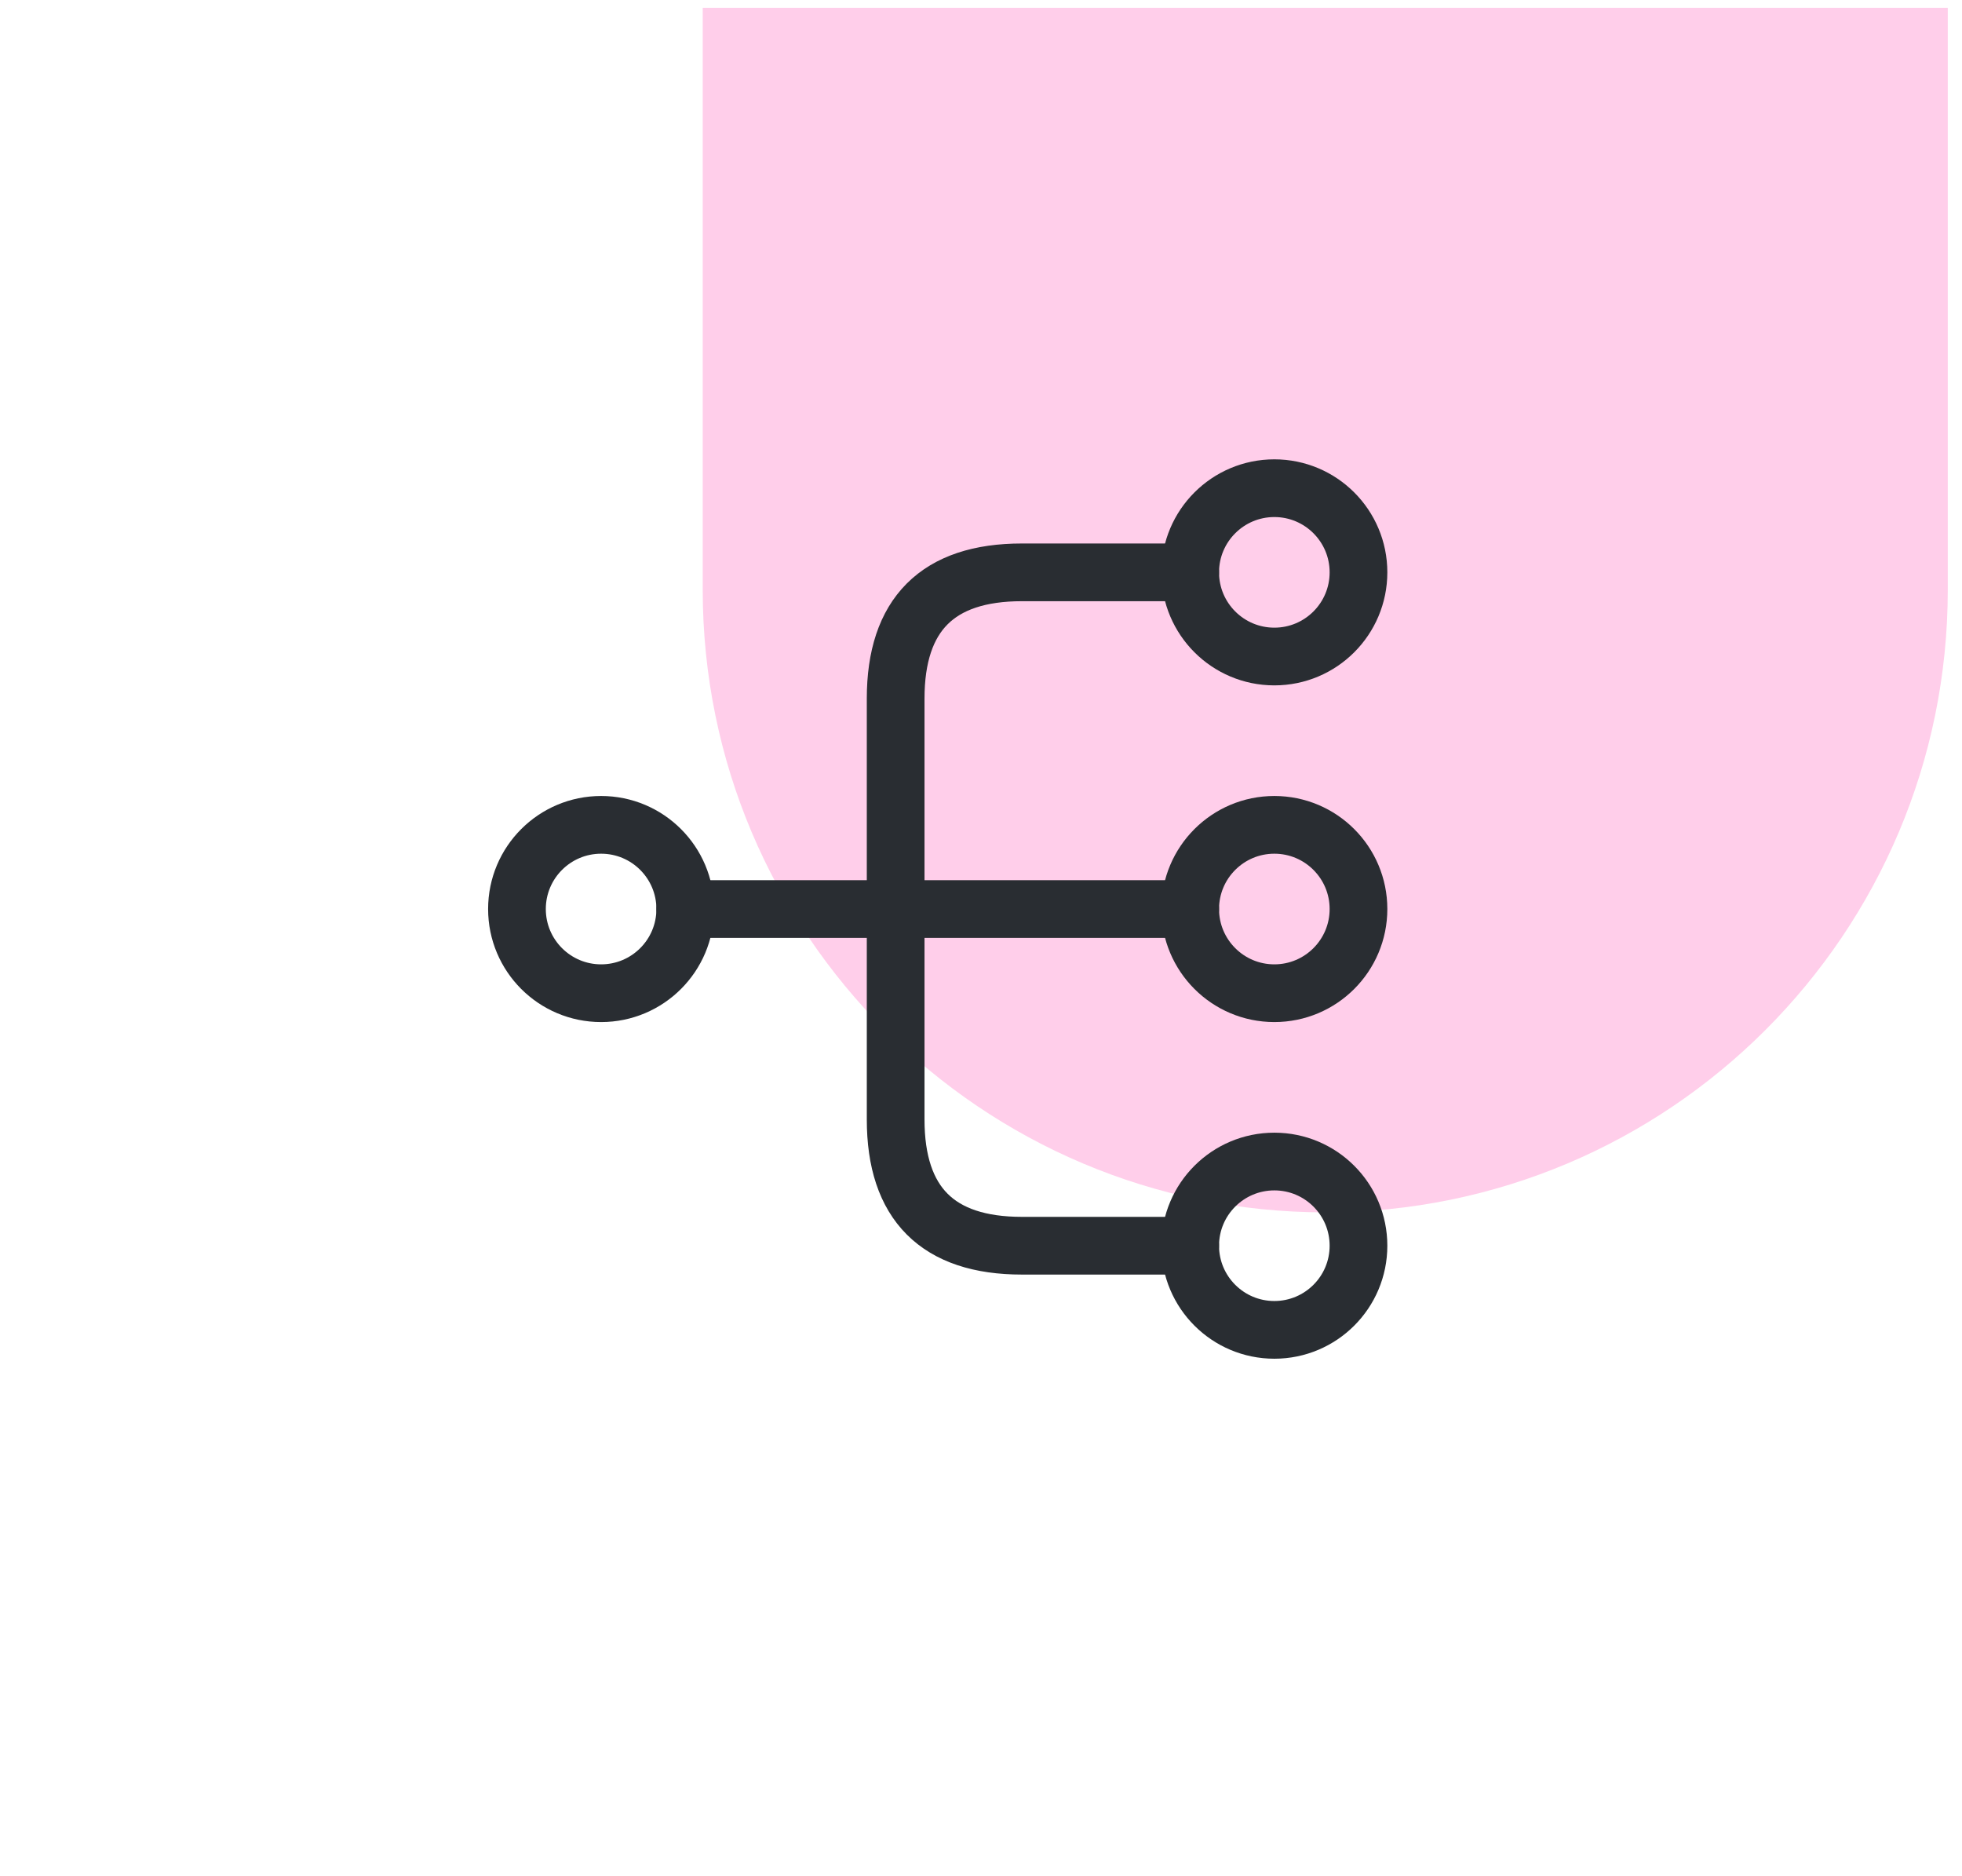
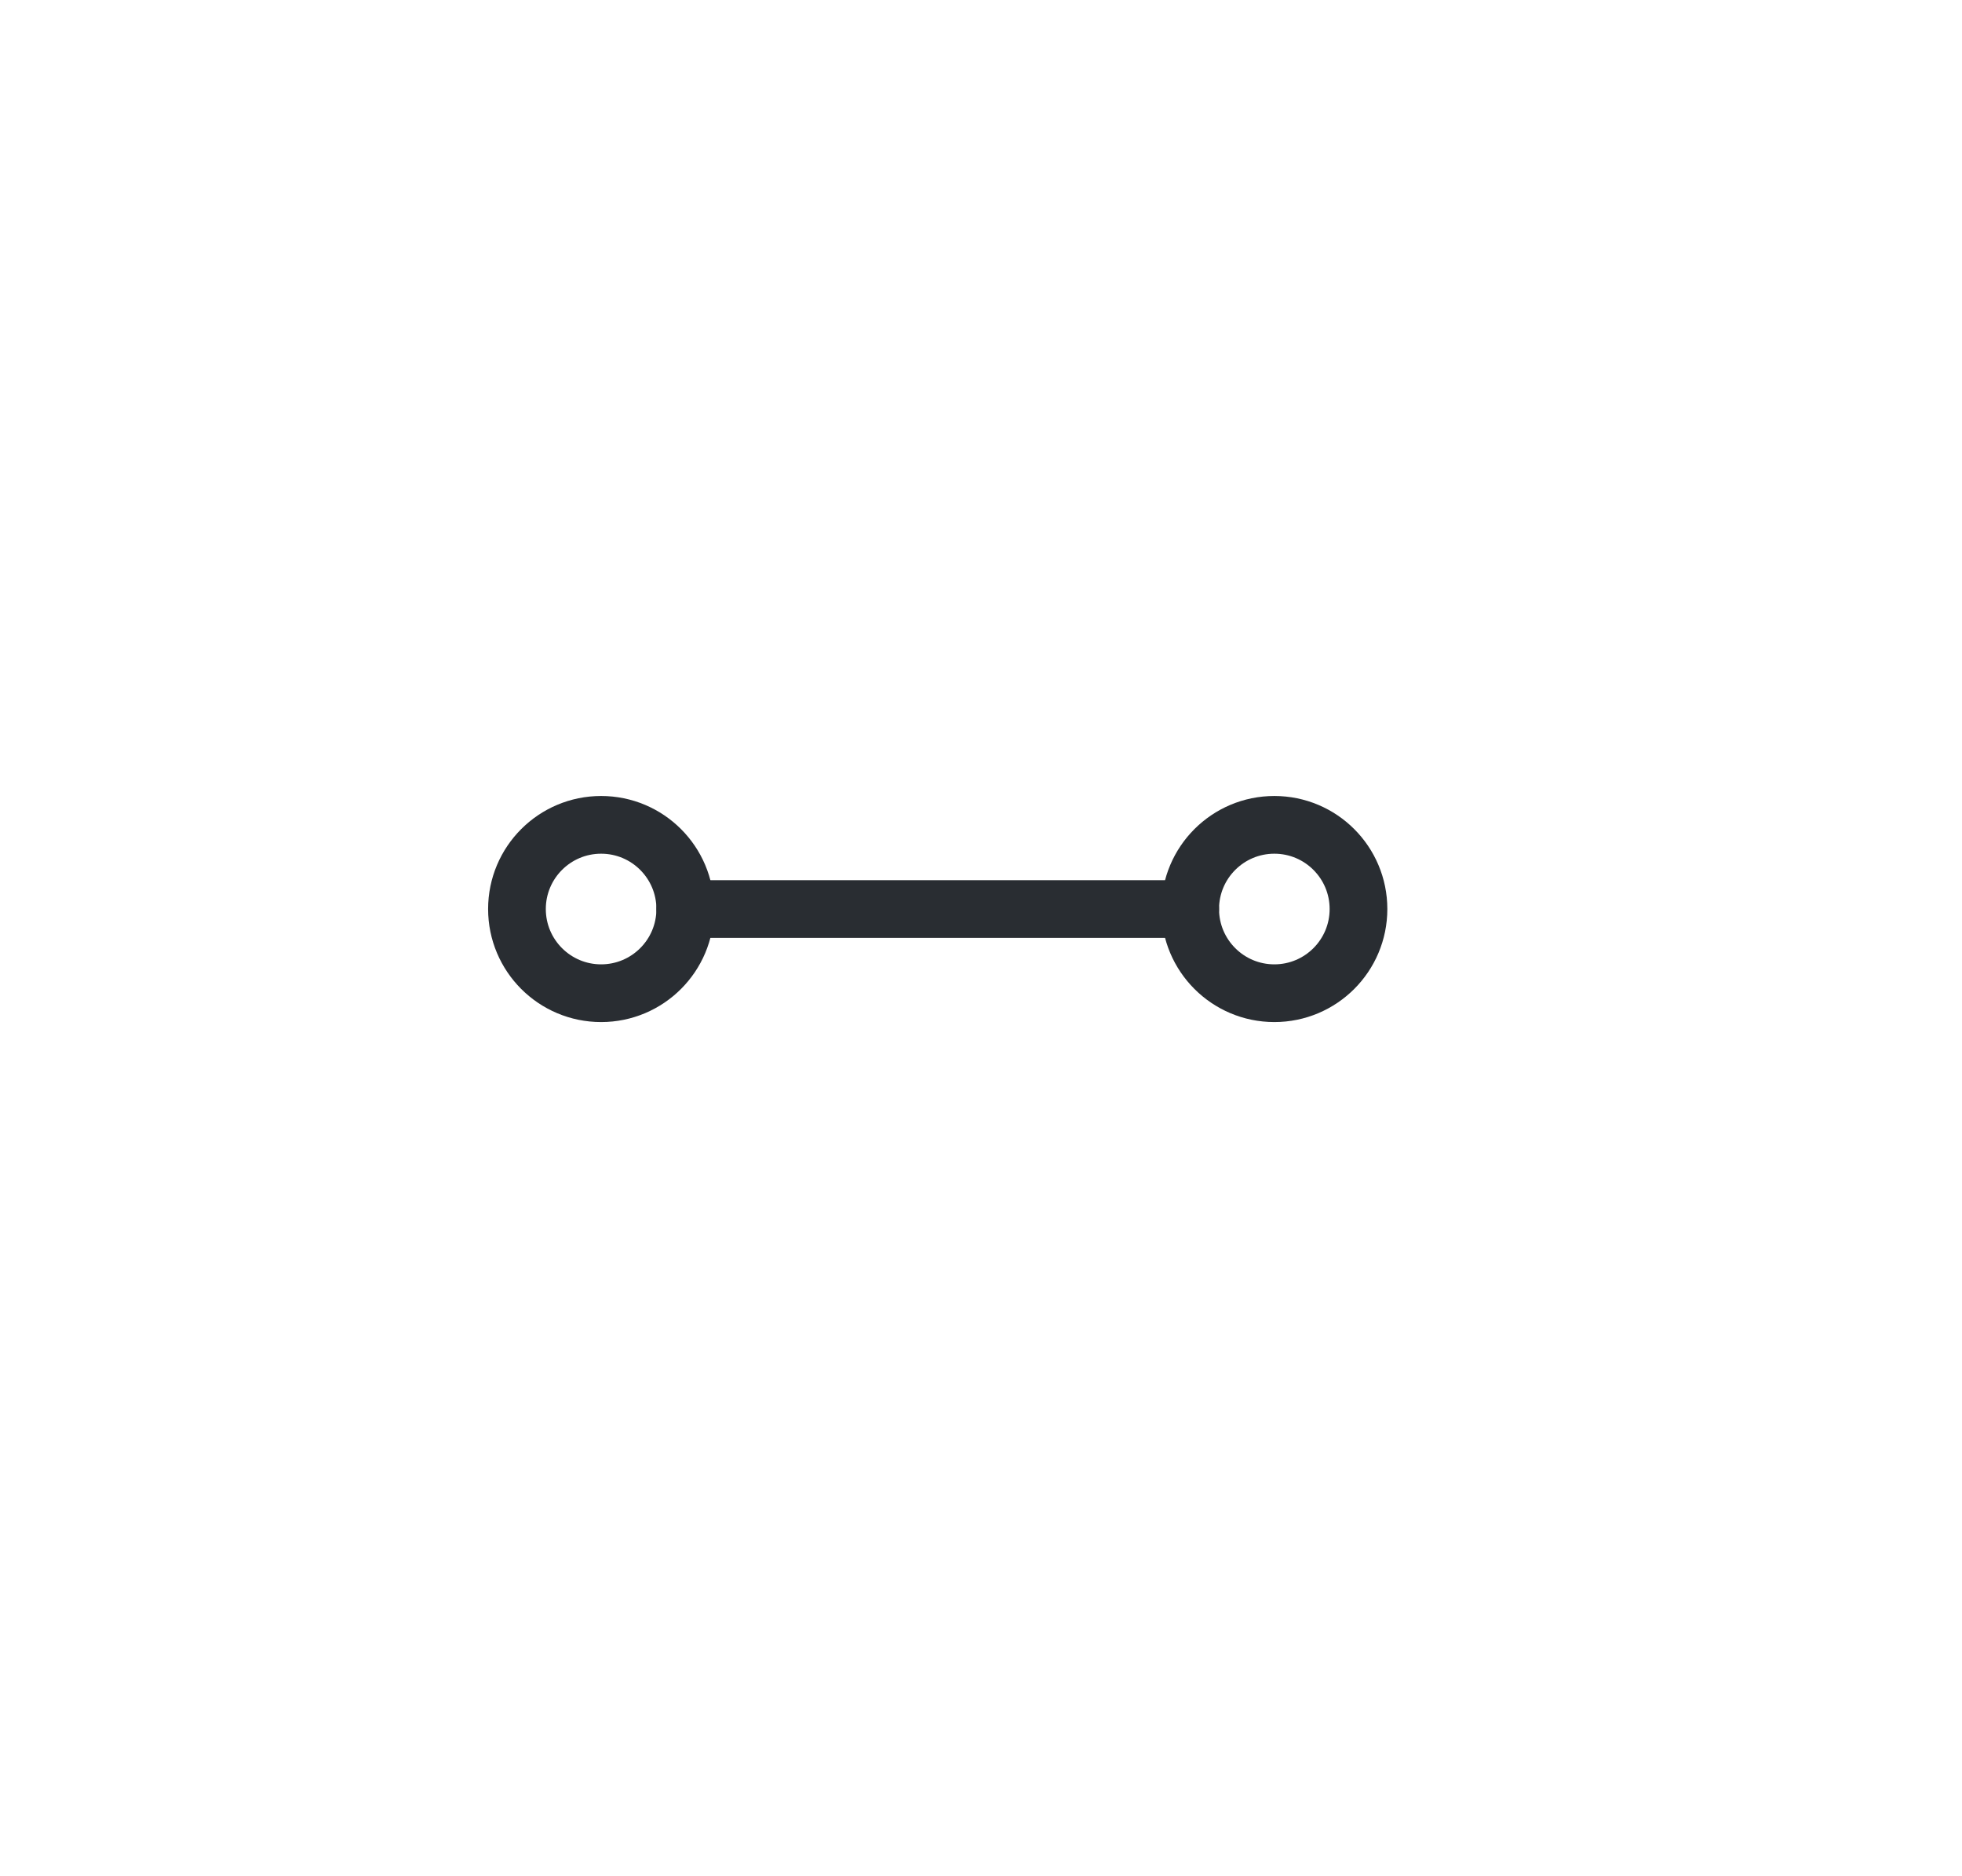
<svg xmlns="http://www.w3.org/2000/svg" width="68" height="65" viewBox="0 0 68 65" fill="none">
-   <path d="M24.355 0.271H67.507V20.436C67.507 32.352 57.847 42.011 45.931 42.011C34.015 42.011 24.355 32.352 24.355 20.436V0.271Z" fill="#FFCEEA" />
  <path d="M44.167 34.417C45.778 34.417 47.083 33.111 47.083 31.5C47.083 29.889 45.778 28.583 44.167 28.583C42.556 28.583 41.25 29.889 41.25 31.5C41.25 33.111 42.556 34.417 44.167 34.417Z" stroke="#292D32" stroke-width="2" stroke-linecap="round" stroke-linejoin="round" />
-   <path d="M44.167 22.75C45.778 22.75 47.083 21.444 47.083 19.833C47.083 18.223 45.778 16.917 44.167 16.917C42.556 16.917 41.25 18.223 41.25 19.833C41.25 21.444 42.556 22.75 44.167 22.75Z" stroke="#292D32" stroke-width="2" stroke-linecap="round" stroke-linejoin="round" />
-   <path d="M44.167 46.083C45.778 46.083 47.083 44.778 47.083 43.167C47.083 41.556 45.778 40.25 44.167 40.25C42.556 40.25 41.25 41.556 41.25 43.167C41.25 44.778 42.556 46.083 44.167 46.083Z" stroke="#292D32" stroke-width="2" stroke-linecap="round" stroke-linejoin="round" />
  <path d="M20.834 34.417C22.445 34.417 23.75 33.111 23.75 31.5C23.75 29.889 22.445 28.583 20.834 28.583C19.223 28.583 17.917 29.889 17.917 31.5C17.917 33.111 19.223 34.417 20.834 34.417Z" stroke="#292D32" stroke-width="2" stroke-linecap="round" stroke-linejoin="round" />
  <path d="M23.75 31.5H41.25" stroke="#292D32" stroke-width="2" stroke-linecap="round" stroke-linejoin="round" />
-   <path d="M41.25 19.833H35.417C32.5 19.833 31.042 21.292 31.042 24.208V38.792C31.042 41.708 32.5 43.167 35.417 43.167H41.25" stroke="#292D32" stroke-width="2" stroke-linecap="round" stroke-linejoin="round" />
</svg>